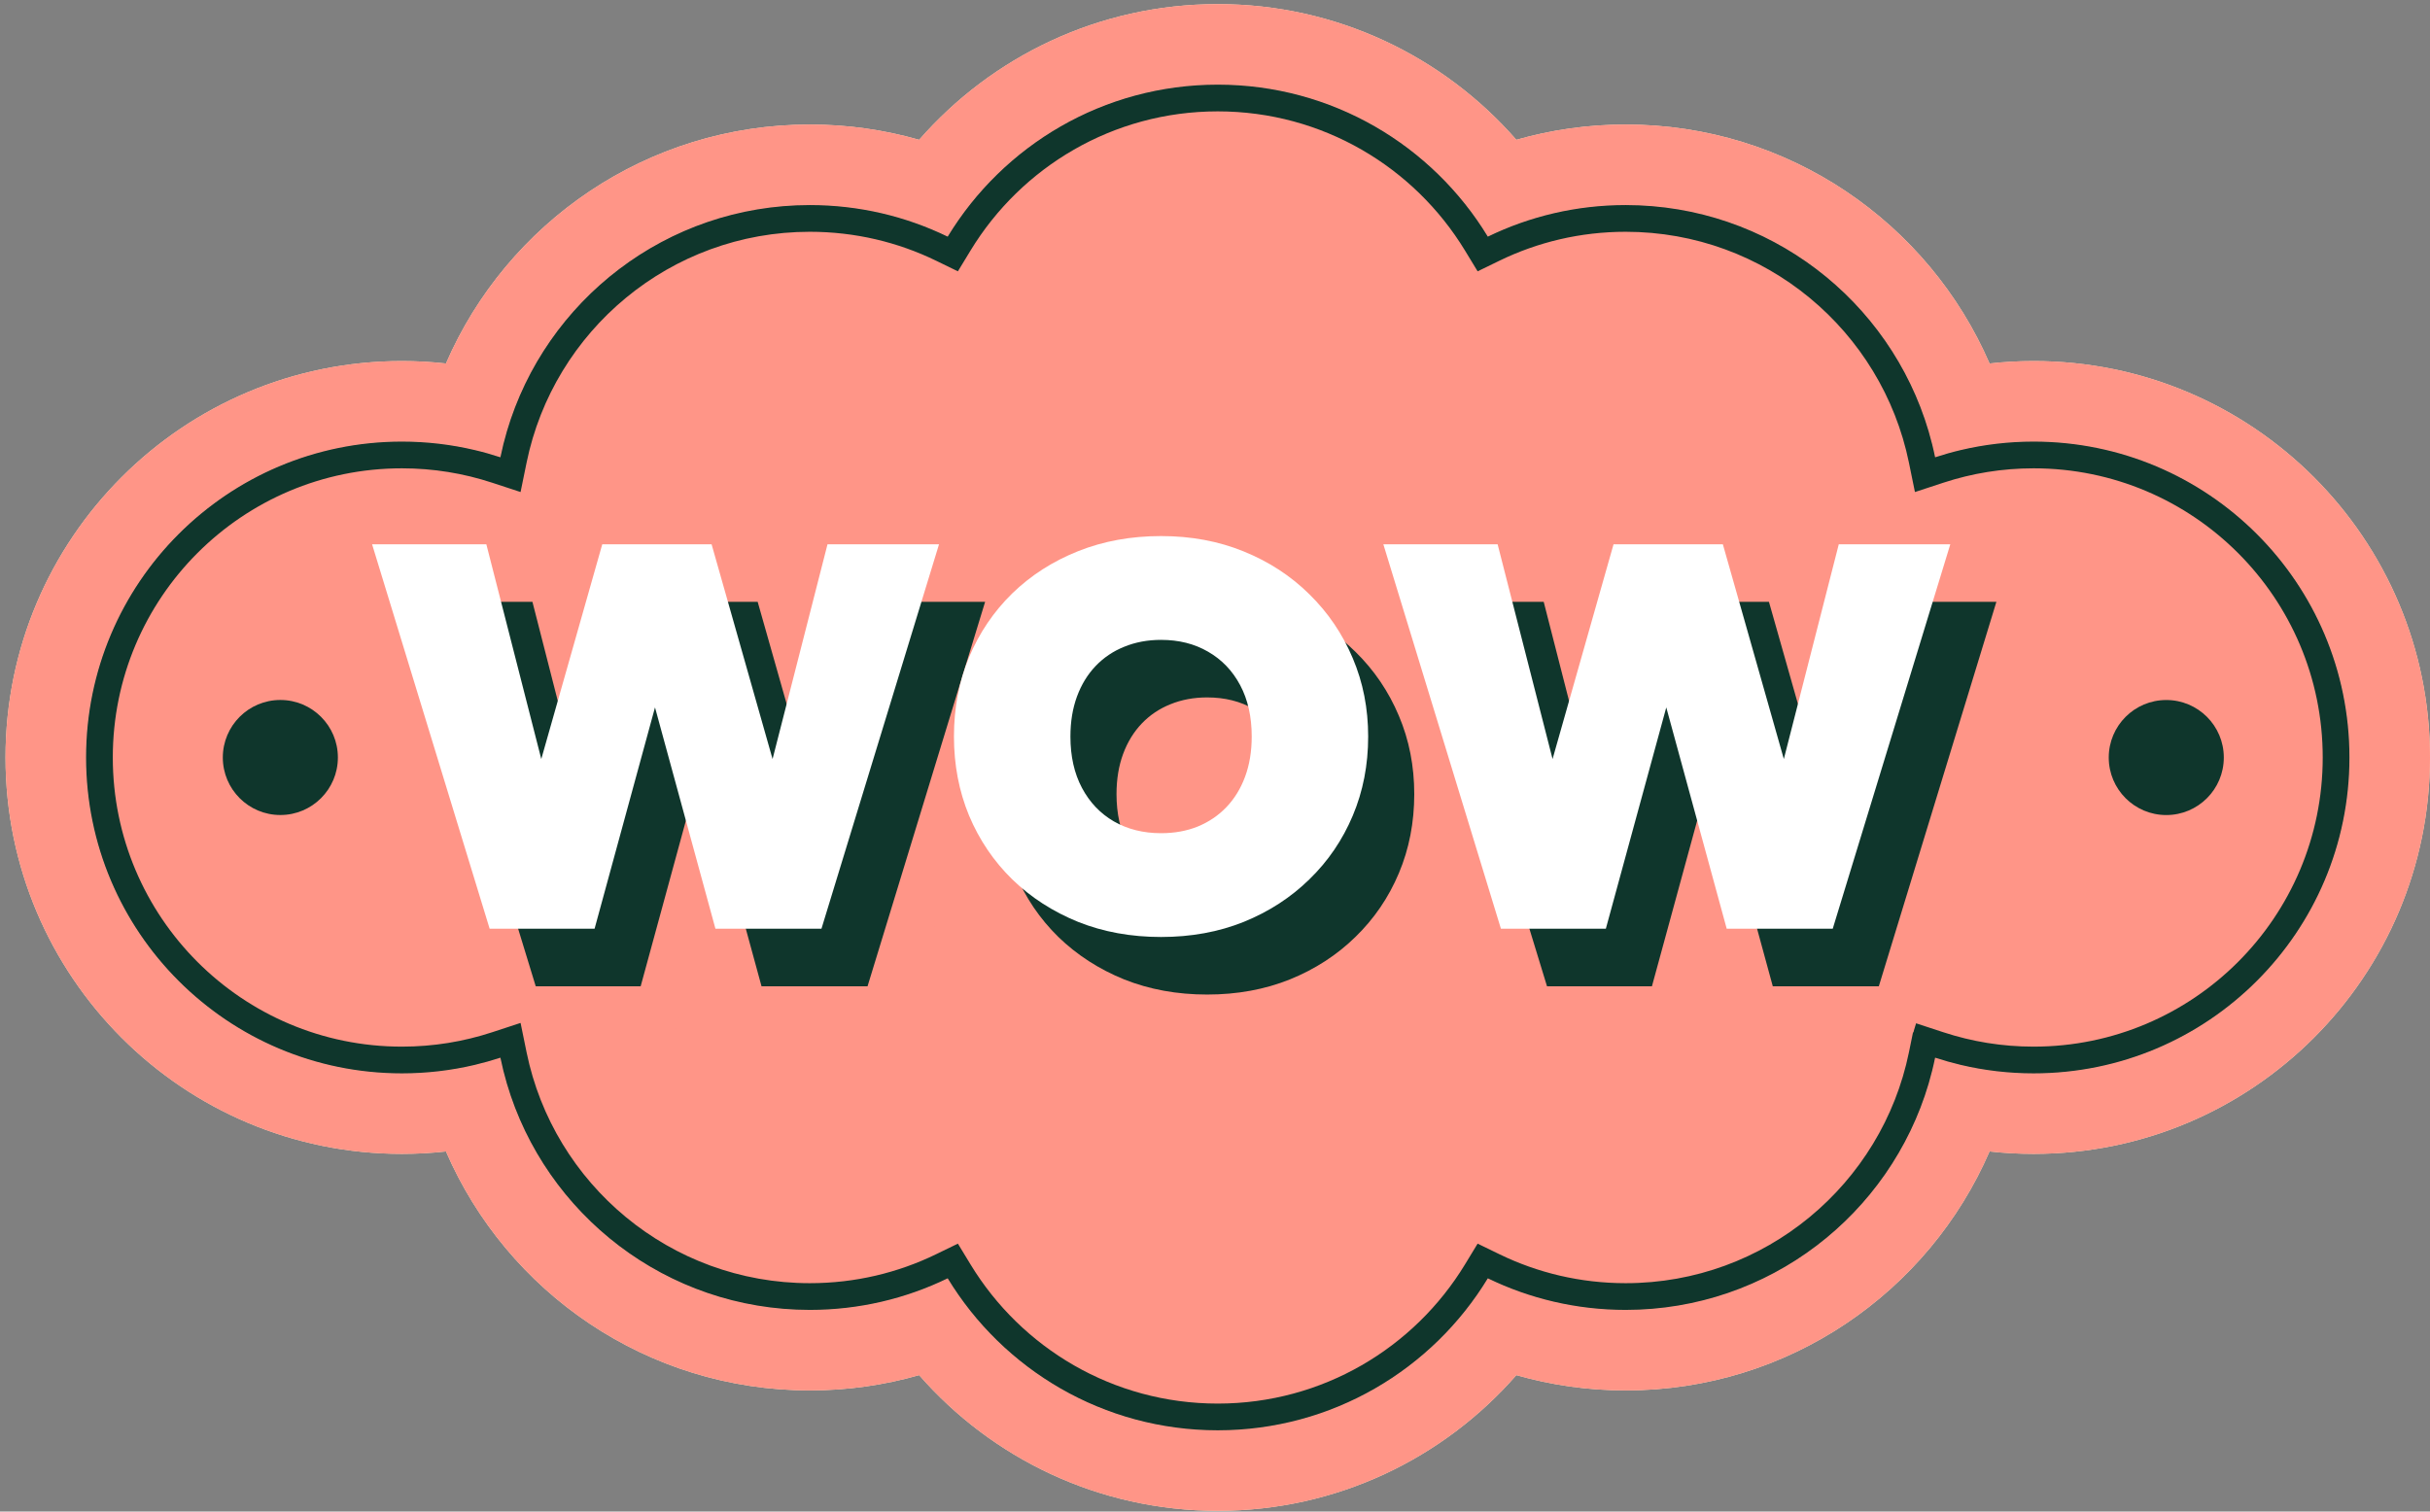
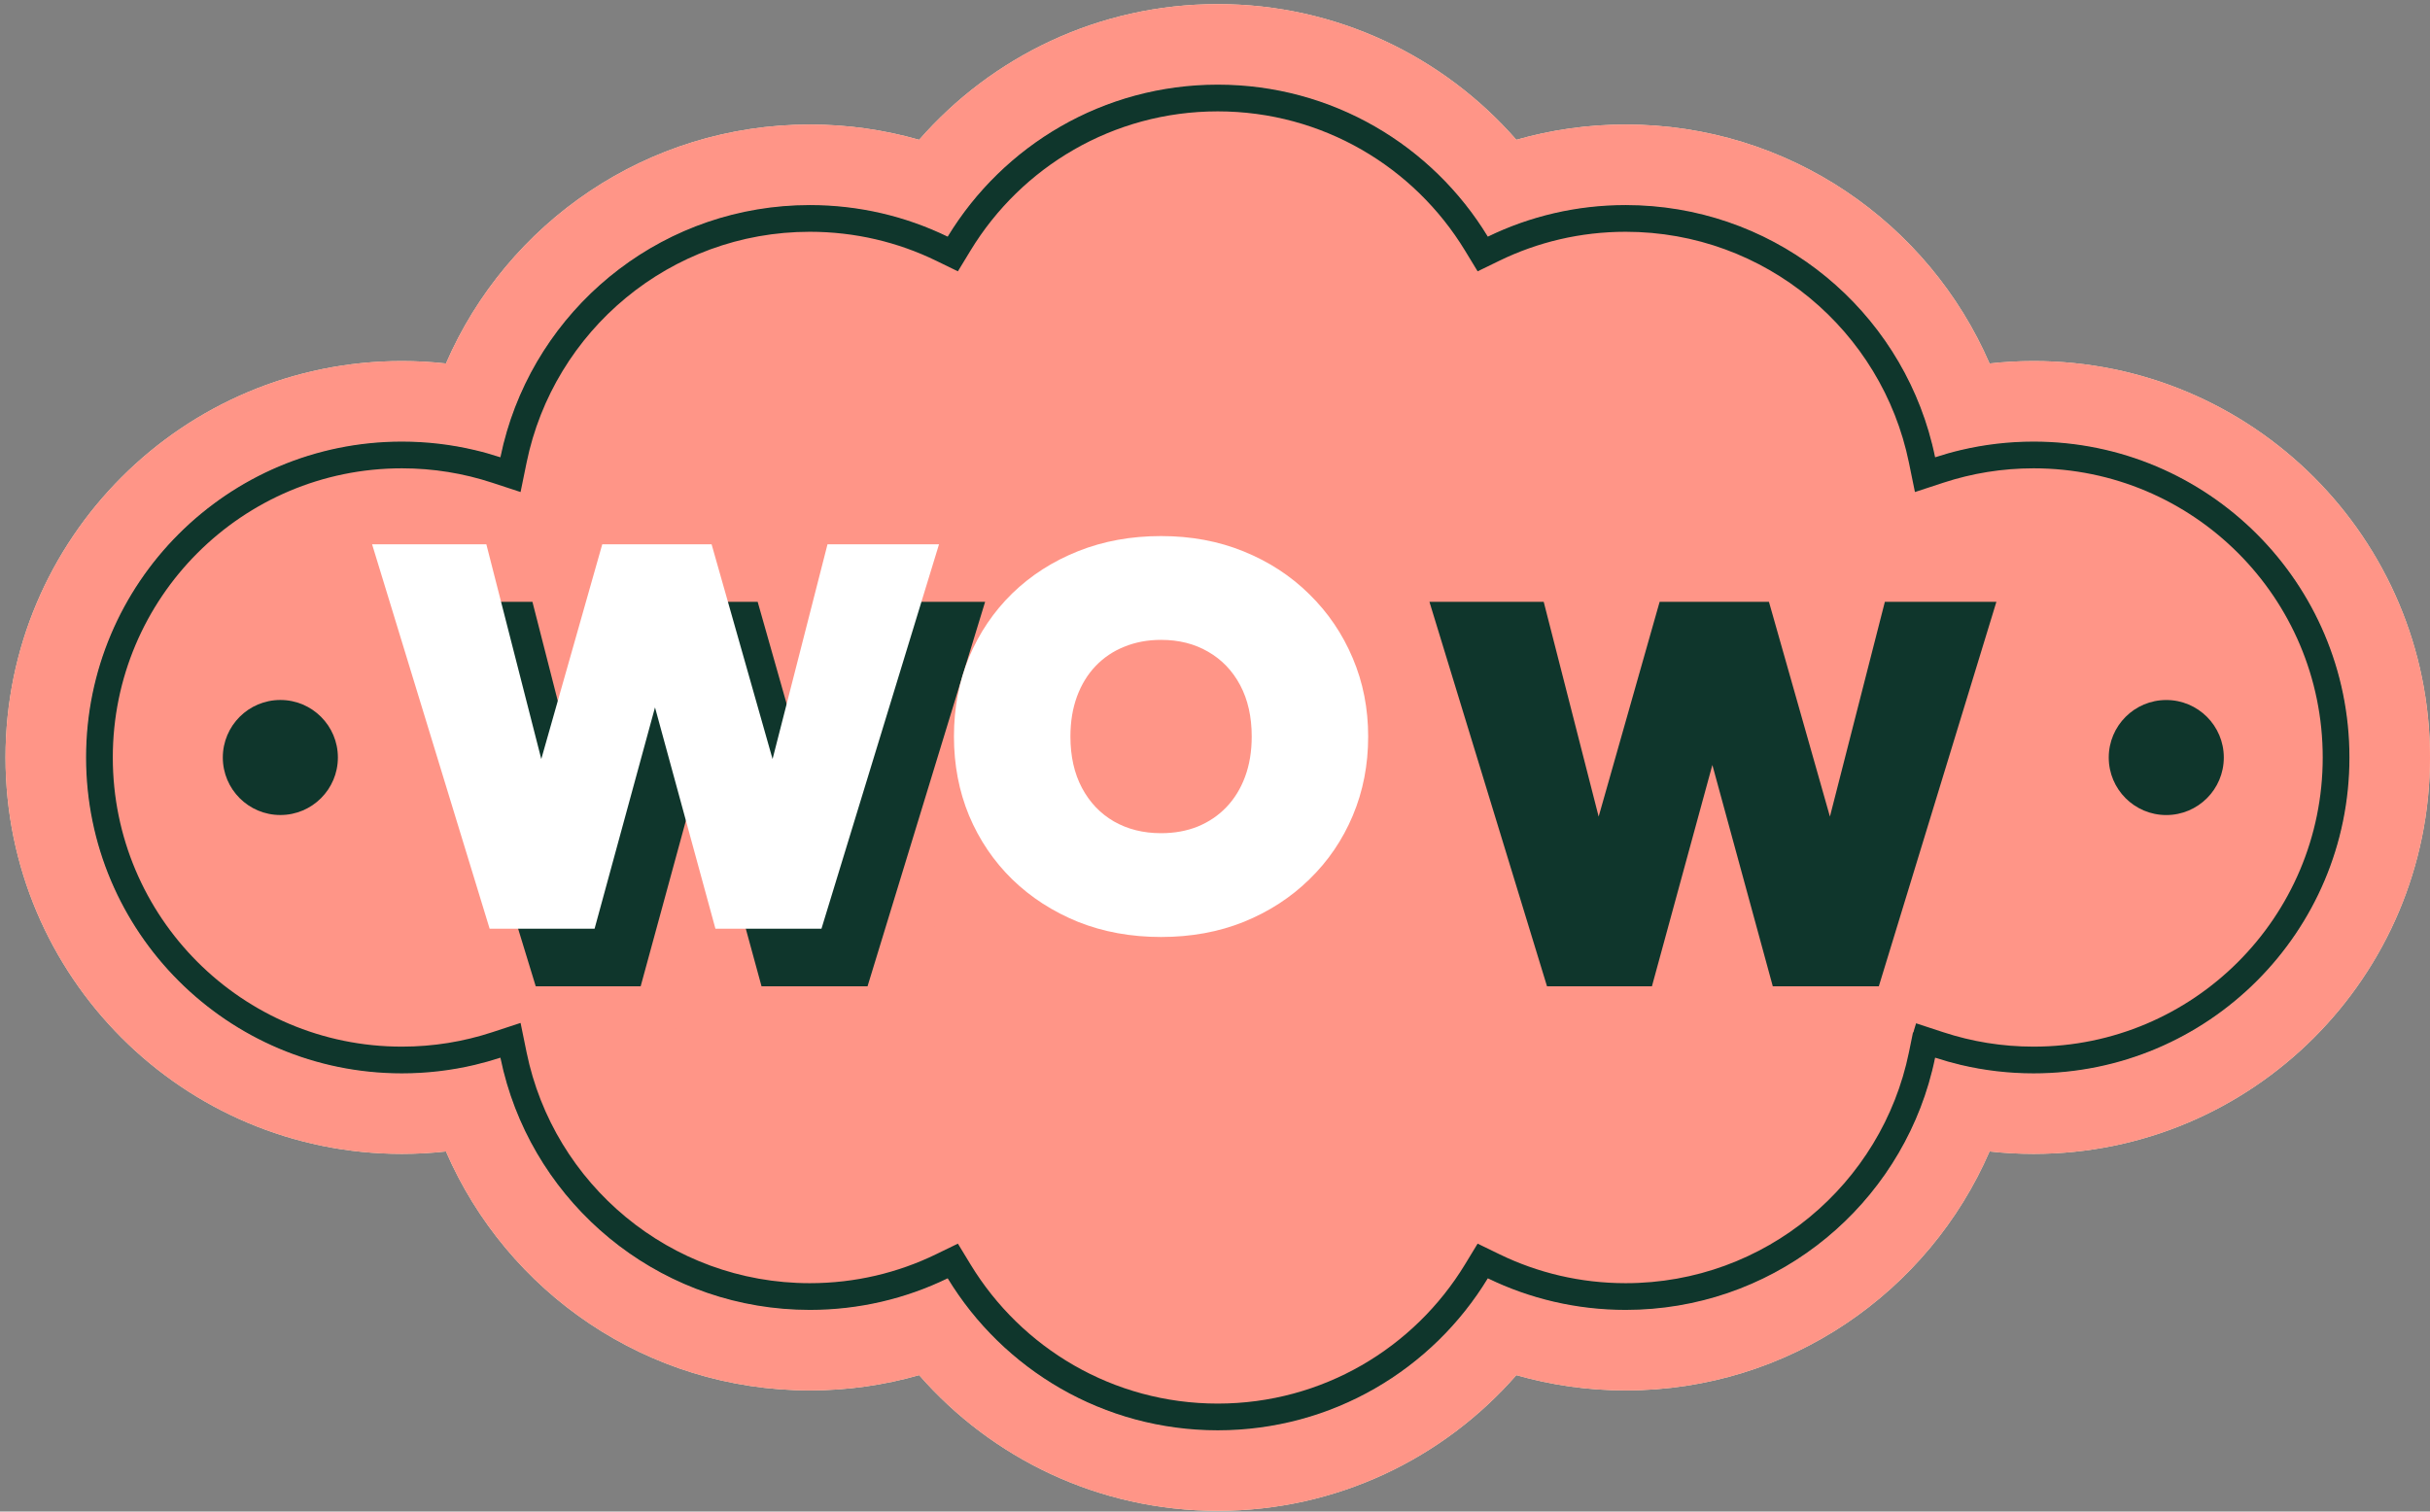
<svg xmlns="http://www.w3.org/2000/svg" width="270" height="168" viewBox="0 0 270 168" fill="none">
  <rect x="0" y="0" width="270" height="168" fill="#808080" stroke="none" />
  <path d="M225.954 49.08C222.135 49.08 218.457 49.694 215.013 50.824C211.742 34.824 197.59 22.791 180.63 22.791C175.141 22.791 169.942 24.052 165.314 26.301C159.158 16.172 148.021 9.408 135.306 9.408C122.592 9.408 111.455 16.172 105.299 26.301C100.671 24.052 95.472 22.791 89.983 22.791C73.023 22.791 58.871 34.828 55.6 50.824C52.156 49.694 48.478 49.08 44.658 49.08C25.274 49.08 9.563 64.801 9.563 84.188C9.563 103.58 25.278 119.296 44.658 119.296C48.478 119.296 52.156 118.683 55.6 117.553C58.871 133.552 73.023 145.586 89.983 145.586C95.472 145.586 100.671 144.325 105.299 142.076C111.455 152.204 122.592 158.968 135.306 158.968C148.021 158.968 159.158 152.204 165.314 142.076C169.942 144.325 175.141 145.586 180.63 145.586C197.59 145.586 211.742 133.549 215.013 117.553C218.457 118.683 222.135 119.296 225.954 119.296C245.339 119.296 261.05 103.576 261.05 84.188C261.05 64.801 245.339 49.08 225.954 49.08Z" fill="#FF9587" />
  <path fill-rule="evenodd" clip-rule="evenodd" d="M221.063 40.4C222.67 40.221 224.303 40.129 225.954 40.129C250.286 40.129 270 59.86 270 84.187C270 108.514 250.286 128.245 225.954 128.245C224.302 128.245 222.67 128.153 221.062 127.975C214.295 143.599 198.747 154.535 180.63 154.535C176.426 154.535 172.349 153.943 168.484 152.836C160.419 162.068 148.548 167.917 135.306 167.917C122.064 167.917 110.194 162.068 102.128 152.836C98.263 153.943 94.186 154.535 89.982 154.535C71.866 154.535 56.317 143.602 49.55 127.975C47.942 128.154 46.31 128.245 44.658 128.245C20.332 128.245 0.613 108.519 0.613 84.187C0.613 59.86 20.327 40.129 44.658 40.129C46.31 40.129 47.943 40.221 49.55 40.4C56.318 24.776 71.866 13.84 89.982 13.84C94.186 13.84 98.263 14.431 102.128 15.538C110.194 6.306 122.064 0.457 135.306 0.457C148.548 0.457 160.419 6.306 168.484 15.538C172.349 14.431 176.426 13.84 180.63 13.84C198.747 13.84 214.295 24.773 221.063 40.4ZM222.895 49.211C220.167 49.448 217.528 49.998 215.013 50.823C214.468 48.156 213.62 45.599 212.507 43.19C206.945 31.145 194.763 22.79 180.63 22.79C175.141 22.79 169.942 24.05 165.314 26.3C159.158 16.171 148.021 9.407 135.306 9.407C122.591 9.407 111.455 16.171 105.298 26.3C100.671 24.05 95.472 22.79 89.982 22.79C75.849 22.79 63.665 31.15 58.104 43.194C56.992 45.602 56.145 48.158 55.599 50.823C53.086 49.998 50.448 49.448 47.721 49.212C46.712 49.124 45.69 49.079 44.658 49.079C25.274 49.079 9.563 64.799 9.563 84.187C9.563 103.579 25.277 119.295 44.658 119.295C45.689 119.295 46.71 119.25 47.719 119.163C50.446 118.926 53.085 118.377 55.599 117.551C56.145 120.219 56.993 122.776 58.105 125.185C63.667 137.229 75.85 145.585 89.982 145.585C95.472 145.585 100.671 144.324 105.298 142.074C111.455 152.203 122.591 158.967 135.306 158.967C148.021 158.967 159.158 152.203 165.314 142.074C169.942 144.324 175.141 145.585 180.63 145.585C194.764 145.585 206.948 137.225 212.509 125.18C213.621 122.772 214.468 120.217 215.013 117.551C217.526 118.376 220.164 118.926 222.891 119.163C223.9 119.25 224.922 119.295 225.954 119.295C245.339 119.295 261.05 103.575 261.05 84.187C261.05 64.799 245.339 49.079 225.954 49.079C224.924 49.079 223.903 49.124 222.895 49.211Z" fill="#FFE5CA" />
-   <path d="M225.954 49.08C222.135 49.08 218.457 49.694 215.013 50.824C211.742 34.824 197.59 22.791 180.63 22.791C175.141 22.791 169.942 24.052 165.314 26.301C159.158 16.172 148.021 9.408 135.306 9.408C122.592 9.408 111.455 16.172 105.299 26.301C100.671 24.052 95.472 22.791 89.983 22.791C73.023 22.791 58.871 34.828 55.6 50.824C52.156 49.694 48.478 49.08 44.658 49.08C25.274 49.08 9.563 64.801 9.563 84.188C9.563 103.58 25.278 119.296 44.658 119.296C48.478 119.296 52.156 118.683 55.6 117.553C58.871 133.552 73.023 145.586 89.983 145.586C95.472 145.586 100.671 144.325 105.299 142.076C111.455 152.204 122.592 158.968 135.306 158.968C148.021 158.968 159.158 152.204 165.314 142.076C169.942 144.325 175.141 145.586 180.63 145.586C197.59 145.586 211.742 133.549 215.013 117.553C218.457 118.683 222.135 119.296 225.954 119.296C245.339 119.296 261.05 103.576 261.05 84.188C261.05 64.801 245.339 49.08 225.954 49.08Z" fill="#FF9587" />
  <path fill-rule="evenodd" clip-rule="evenodd" d="M221.063 40.4C222.67 40.221 224.303 40.129 225.954 40.129C250.286 40.129 270 59.86 270 84.187C270 108.514 250.286 128.245 225.954 128.245C224.302 128.245 222.67 128.153 221.062 127.975C214.295 143.599 198.747 154.535 180.63 154.535C176.426 154.535 172.349 153.943 168.484 152.836C160.419 162.068 148.548 167.917 135.306 167.917C122.064 167.917 110.194 162.068 102.128 152.836C98.263 153.943 94.186 154.535 89.982 154.535C71.866 154.535 56.317 143.602 49.55 127.975C47.942 128.154 46.31 128.245 44.658 128.245C20.332 128.245 0.613 108.519 0.613 84.187C0.613 59.86 20.327 40.129 44.658 40.129C46.31 40.129 47.943 40.221 49.55 40.4C56.318 24.776 71.866 13.84 89.982 13.84C94.186 13.84 98.263 14.431 102.128 15.538C110.194 6.306 122.064 0.457 135.306 0.457C148.548 0.457 160.419 6.306 168.484 15.538C172.349 14.431 176.426 13.84 180.63 13.84C198.747 13.84 214.295 24.773 221.063 40.4ZM222.895 49.211C220.167 49.448 217.528 49.998 215.013 50.823C214.468 48.156 213.62 45.599 212.507 43.19C206.945 31.145 194.763 22.79 180.63 22.79C175.141 22.79 169.942 24.05 165.314 26.3C159.158 16.171 148.021 9.407 135.306 9.407C122.591 9.407 111.455 16.171 105.298 26.3C100.671 24.05 95.472 22.79 89.982 22.79C75.849 22.79 63.665 31.15 58.104 43.194C56.992 45.602 56.145 48.158 55.599 50.823C53.086 49.998 50.448 49.448 47.721 49.212C46.712 49.124 45.69 49.079 44.658 49.079C25.274 49.079 9.563 64.799 9.563 84.187C9.563 103.579 25.277 119.295 44.658 119.295C45.689 119.295 46.71 119.25 47.719 119.163C50.446 118.926 53.085 118.377 55.599 117.551C56.145 120.219 56.993 122.776 58.105 125.185C63.667 137.229 75.85 145.585 89.982 145.585C95.472 145.585 100.671 144.324 105.298 142.074C111.455 152.203 122.591 158.967 135.306 158.967C148.021 158.967 159.158 152.203 165.314 142.074C169.942 144.324 175.141 145.585 180.63 145.585C194.764 145.585 206.948 137.225 212.509 125.18C213.621 122.772 214.468 120.217 215.013 117.551C217.526 118.376 220.164 118.926 222.891 119.163C223.9 119.25 224.922 119.295 225.954 119.295C245.339 119.295 261.05 103.575 261.05 84.187C261.05 64.799 245.339 49.079 225.954 49.079C224.924 49.079 223.903 49.124 222.895 49.211Z" fill="#FF9587" />
  <path d="M225.954 49.08C222.135 49.08 218.457 49.694 215.013 50.824C211.742 34.824 197.59 22.791 180.63 22.791C175.141 22.791 169.942 24.052 165.314 26.301C159.158 16.172 148.021 9.408 135.306 9.408C122.592 9.408 111.455 16.172 105.299 26.301C100.671 24.052 95.472 22.791 89.983 22.791C73.023 22.791 58.871 34.828 55.6 50.824C52.156 49.694 48.478 49.08 44.658 49.08C25.274 49.08 9.563 64.801 9.563 84.188C9.563 103.58 25.278 119.296 44.658 119.296C48.478 119.296 52.156 118.683 55.6 117.553C58.871 133.552 73.023 145.586 89.983 145.586C95.472 145.586 100.671 144.325 105.299 142.076C111.455 152.204 122.592 158.968 135.306 158.968C148.021 158.968 159.158 152.204 165.314 142.076C169.942 144.325 175.141 145.586 180.63 145.586C197.59 145.586 211.742 133.549 215.013 117.553C218.457 118.683 222.135 119.296 225.954 119.296C245.339 119.296 261.05 103.576 261.05 84.188C261.05 64.801 245.339 49.08 225.954 49.08Z" fill="#FF9587" />
  <path fill-rule="evenodd" clip-rule="evenodd" d="M212.771 54.686L212.103 51.419C209.109 36.774 196.151 25.761 180.63 25.761C175.6 25.761 170.844 26.915 166.613 28.972L164.181 30.155L162.776 27.844C157.136 18.564 146.941 12.378 135.306 12.378C123.672 12.378 113.477 18.564 107.837 27.844L106.432 30.155L104 28.972C99.769 26.915 95.013 25.761 89.983 25.761C74.463 25.761 61.504 36.777 58.51 51.419L57.841 54.686L54.673 53.646C51.523 52.612 48.158 52.05 44.658 52.05C26.915 52.05 12.533 66.44 12.533 84.188C12.533 101.94 26.919 116.326 44.658 116.326C48.158 116.326 51.523 115.765 54.673 114.731L57.842 113.691L58.51 116.958C61.504 131.603 74.462 142.616 89.983 142.616C95.013 142.616 99.769 141.461 104 139.404L106.432 138.222L107.837 140.533C113.477 149.812 123.672 155.998 135.306 155.998C146.941 155.998 157.136 149.812 162.776 140.533L164.181 138.222L166.613 139.404C170.844 141.461 175.6 142.616 180.63 142.616C196.15 142.616 209.109 131.599 212.103 116.957L212.771 113.691L215.94 114.731C219.089 115.765 222.455 116.326 225.954 116.326C243.698 116.326 258.08 101.937 258.08 84.188C258.08 66.44 243.698 52.05 225.954 52.05C222.455 52.05 219.089 52.612 215.94 53.646L212.771 54.686ZM217.879 118.36C220.472 118.972 223.176 119.296 225.954 119.296C245.339 119.296 261.05 103.576 261.05 84.188C261.05 64.801 245.339 49.08 225.954 49.08C223.176 49.08 220.472 49.405 217.879 50.017C216.908 50.246 215.952 50.516 215.013 50.824C214.813 49.846 214.572 48.882 214.293 47.935C210 33.397 196.553 22.791 180.63 22.791C175.141 22.791 169.942 24.052 165.314 26.301C159.158 16.172 148.021 9.408 135.306 9.408C122.592 9.408 111.455 16.172 105.299 26.301C100.671 24.052 95.472 22.791 89.983 22.791C74.06 22.791 60.613 33.401 56.32 47.935C56.041 48.882 55.8 49.846 55.6 50.824C54.661 50.516 53.705 50.246 52.734 50.017C50.141 49.405 47.437 49.08 44.658 49.08C25.274 49.08 9.563 64.801 9.563 84.188C9.563 103.58 25.278 119.296 44.658 119.296C47.437 119.296 50.141 118.972 52.734 118.36C53.705 118.13 54.661 117.861 55.6 117.553C55.8 118.531 56.041 119.495 56.32 120.441C60.613 134.979 74.06 145.586 89.983 145.586C95.472 145.586 100.671 144.325 105.299 142.076C111.455 152.204 122.592 158.968 135.306 158.968C148.021 158.968 159.158 152.204 165.314 142.076C169.942 144.325 175.141 145.586 180.63 145.586C196.553 145.586 210 134.976 214.293 120.441C214.572 119.494 214.813 118.531 215.013 117.553C215.952 117.861 216.908 118.13 217.879 118.36Z" fill="#0F362C" />
  <path d="M175.723 114.74L162.661 72.012H175.357L181.461 95.878L188.236 72.012H200.383L207.159 95.878L213.263 72.012H225.654L212.591 114.74H200.811L194.096 90.141L187.382 114.74H175.723Z" fill="#FF9587" />
  <path d="M137.961 115.657C134.625 115.657 131.552 115.097 128.744 113.978C125.937 112.839 123.495 111.262 121.42 109.248C119.365 107.233 117.767 104.873 116.628 102.167C115.509 99.461 114.949 96.531 114.949 93.377C114.949 90.203 115.509 87.263 116.628 84.557C117.767 81.851 119.365 79.491 121.42 77.476C123.495 75.462 125.937 73.895 128.744 72.776C131.552 71.657 134.625 71.098 137.961 71.098C141.298 71.098 144.36 71.667 147.148 72.807C149.956 73.946 152.387 75.533 154.442 77.568C156.518 79.603 158.125 81.973 159.264 84.679C160.404 87.365 160.973 90.264 160.973 93.377C160.973 96.531 160.404 99.461 159.264 102.167C158.125 104.873 156.518 107.233 154.442 109.248C152.387 111.262 149.956 112.839 147.148 113.978C144.36 115.097 141.298 115.657 137.961 115.657ZM137.961 104.12C139.447 104.12 140.8 103.876 142.021 103.388C143.262 102.879 144.33 102.157 145.225 101.221C146.12 100.285 146.812 99.156 147.301 97.833C147.789 96.511 148.033 95.025 148.033 93.377C148.033 91.18 147.606 89.277 146.751 87.67C145.897 86.063 144.706 84.822 143.18 83.947C141.675 83.072 139.935 82.634 137.961 82.634C136.476 82.634 135.113 82.888 133.872 83.397C132.651 83.885 131.593 84.598 130.698 85.534C129.802 86.47 129.111 87.599 128.622 88.921C128.134 90.244 127.89 91.729 127.89 93.377C127.89 95.575 128.317 97.477 129.172 99.085C130.026 100.692 131.206 101.933 132.712 102.808C134.238 103.683 135.988 104.12 137.961 104.12Z" fill="#FF9587" />
  <path d="M63.36 114.74L50.297 72.012H62.993L69.097 95.878L75.873 72.012H88.02L94.795 95.878L100.899 72.012H113.29L100.228 114.74H88.447L81.733 90.141L75.018 114.74H63.36Z" fill="#FF9587" />
  <path d="M171.89 109.619L158.827 66.891H171.524L177.628 90.757L184.403 66.891H196.55L203.325 90.757L209.429 66.891H221.821L208.758 109.619H196.977L190.263 85.019L183.548 109.619H171.89Z" fill="#0F362C" />
-   <path d="M134.128 110.536C130.791 110.536 127.719 109.976 124.911 108.857C122.103 107.718 119.662 106.141 117.586 104.127C115.531 102.112 113.934 99.752 112.795 97.046C111.676 94.34 111.116 91.41 111.116 88.256C111.116 85.082 111.676 82.142 112.795 79.436C113.934 76.73 115.531 74.37 117.586 72.355C119.662 70.341 122.103 68.774 124.911 67.655C127.719 66.536 130.791 65.977 134.128 65.977C137.465 65.977 140.527 66.546 143.315 67.686C146.123 68.825 148.554 70.412 150.609 72.447C152.684 74.481 154.292 76.852 155.431 79.558C156.571 82.244 157.14 85.143 157.14 88.256C157.14 91.41 156.571 94.34 155.431 97.046C154.292 99.752 152.684 102.112 150.609 104.127C148.554 106.141 146.123 107.718 143.315 108.857C140.527 109.976 137.465 110.536 134.128 110.536ZM134.128 98.999C135.613 98.999 136.967 98.755 138.187 98.267C139.428 97.758 140.497 97.036 141.392 96.1C142.287 95.164 142.979 94.035 143.467 92.712C143.956 91.389 144.2 89.904 144.2 88.256C144.2 86.059 143.772 84.156 142.918 82.549C142.063 80.942 140.873 79.7 139.347 78.826C137.841 77.951 136.102 77.513 134.128 77.513C132.643 77.513 131.28 77.767 130.038 78.276C128.818 78.764 127.76 79.477 126.864 80.412C125.969 81.349 125.277 82.478 124.789 83.8C124.301 85.123 124.057 86.608 124.057 88.256C124.057 90.454 124.484 92.356 125.338 93.963C126.193 95.571 127.373 96.812 128.879 97.687C130.405 98.562 132.155 98.999 134.128 98.999Z" fill="#0F362C" />
  <path d="M59.526 109.619L46.464 66.891H59.16L65.264 90.757L72.04 66.891H84.186L90.962 90.757L97.066 66.891H109.457L96.394 109.619H84.614L77.899 85.019L71.185 109.619H59.526Z" fill="#0F362C" />
-   <path d="M166.769 103.222L153.706 60.494H166.403L172.507 84.361L179.282 60.494H191.429L198.204 84.361L204.308 60.494H216.7L203.637 103.222H191.856L185.142 78.623L178.427 103.222H166.769Z" fill="white" />
  <path d="M129.007 104.139C125.67 104.139 122.598 103.58 119.79 102.461C116.982 101.321 114.541 99.744 112.465 97.73C110.41 95.716 108.813 93.356 107.674 90.649C106.555 87.943 105.995 85.013 105.995 81.86C105.995 78.686 106.555 75.746 107.674 73.039C108.813 70.333 110.41 67.973 112.465 65.959C114.541 63.944 116.982 62.378 119.79 61.259C122.598 60.14 125.67 59.58 129.007 59.58C132.344 59.58 135.406 60.15 138.194 61.289C141.002 62.429 143.433 64.016 145.488 66.05C147.563 68.085 149.171 70.455 150.31 73.162C151.45 75.847 152.019 78.747 152.019 81.86C152.019 85.013 151.45 87.943 150.31 90.649C149.171 93.356 147.563 95.716 145.488 97.73C143.433 99.744 141.002 101.321 138.194 102.461C135.406 103.58 132.344 104.139 129.007 104.139ZM129.007 92.603C130.492 92.603 131.846 92.359 133.066 91.87C134.307 91.362 135.376 90.639 136.271 89.703C137.166 88.767 137.858 87.638 138.346 86.316C138.835 84.993 139.079 83.508 139.079 81.86C139.079 79.662 138.652 77.76 137.797 76.152C136.942 74.545 135.752 73.304 134.226 72.429C132.72 71.554 130.981 71.117 129.007 71.117C127.522 71.117 126.159 71.371 124.918 71.88C123.697 72.368 122.639 73.08 121.743 74.016C120.848 74.952 120.156 76.081 119.668 77.404C119.18 78.726 118.936 80.212 118.936 81.86C118.936 84.057 119.363 85.96 120.217 87.567C121.072 89.174 122.252 90.415 123.758 91.29C125.284 92.165 127.034 92.603 129.007 92.603Z" fill="white" />
  <path d="M54.405 103.222L41.343 60.494H54.039L60.143 84.361L66.918 60.494H79.066L85.841 84.361L91.945 60.494H104.336L91.273 103.222H79.493L72.778 78.623L66.064 103.222H54.405Z" fill="white" />
  <path d="M37.543 84.19C37.543 87.721 34.681 90.583 31.15 90.583C27.619 90.583 24.757 87.721 24.757 84.19C24.757 80.659 27.619 77.797 31.15 77.797C34.681 77.797 37.543 80.659 37.543 84.19Z" fill="#0F362C" />
  <path d="M247.09 84.194C247.09 87.724 244.228 90.587 240.697 90.587C237.167 90.587 234.305 87.724 234.305 84.194C234.305 80.663 237.167 77.801 240.697 77.801C244.228 77.801 247.09 80.663 247.09 84.194Z" fill="#0F362C" />
</svg>